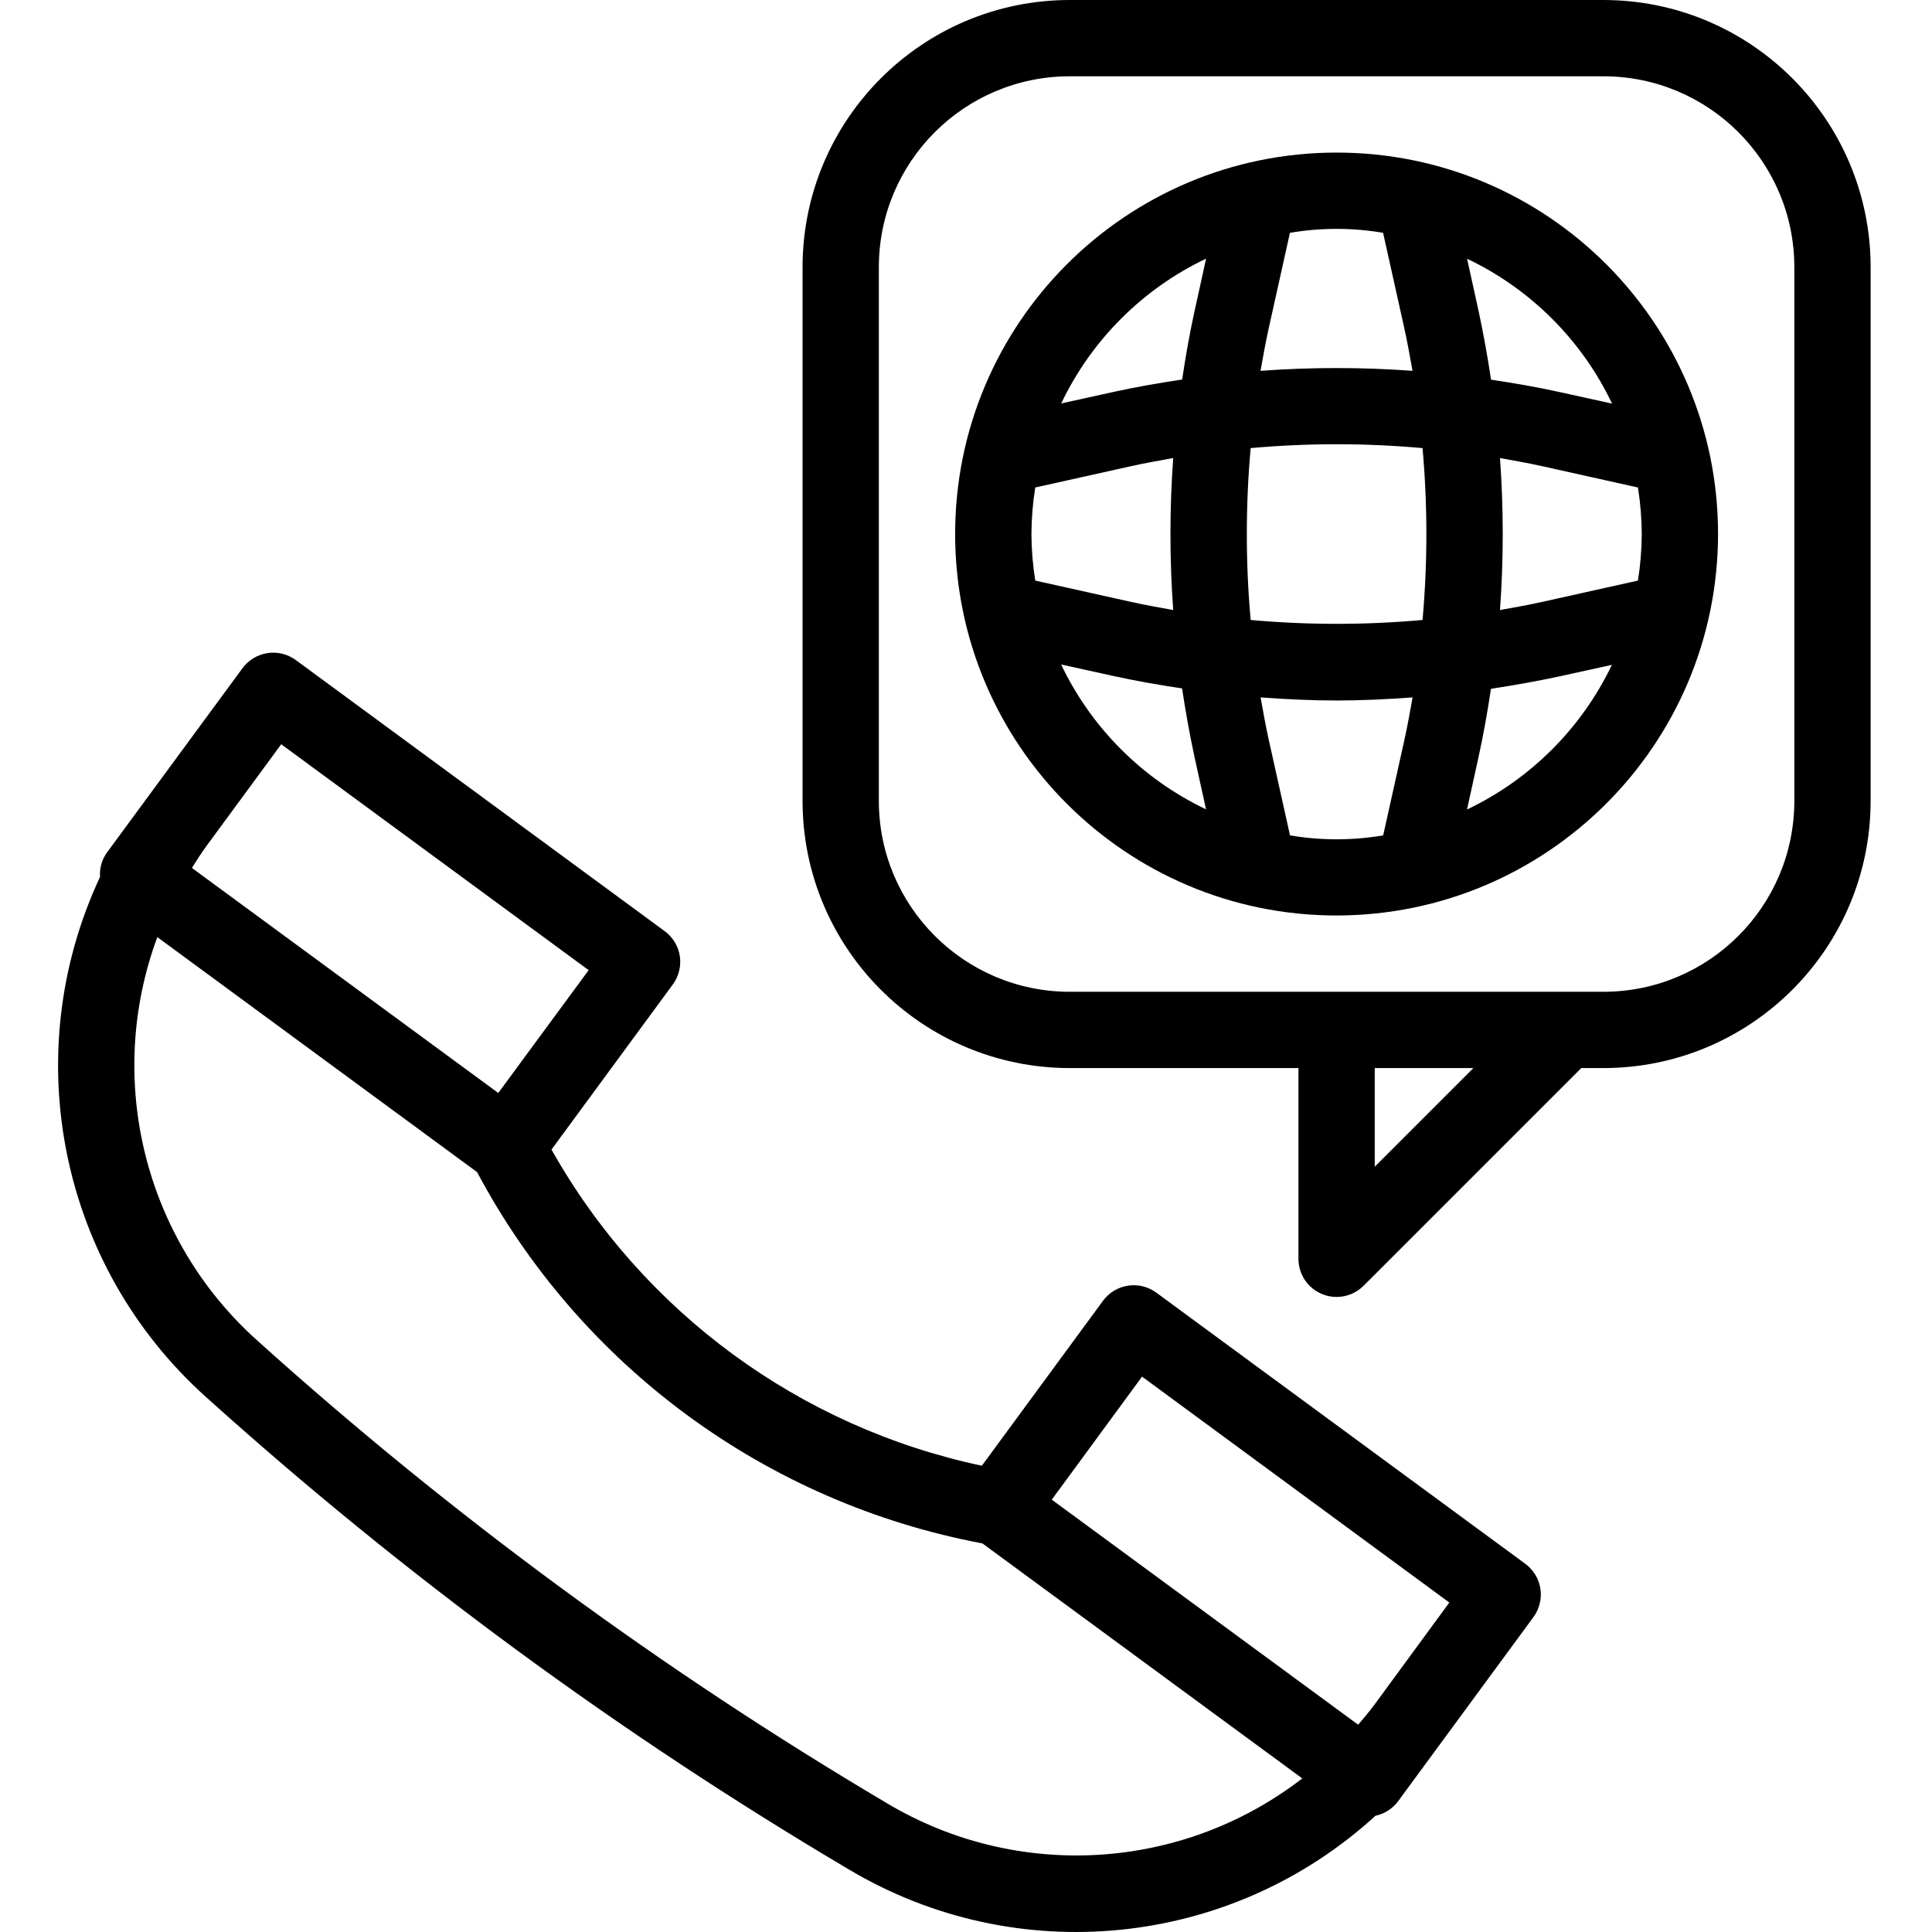
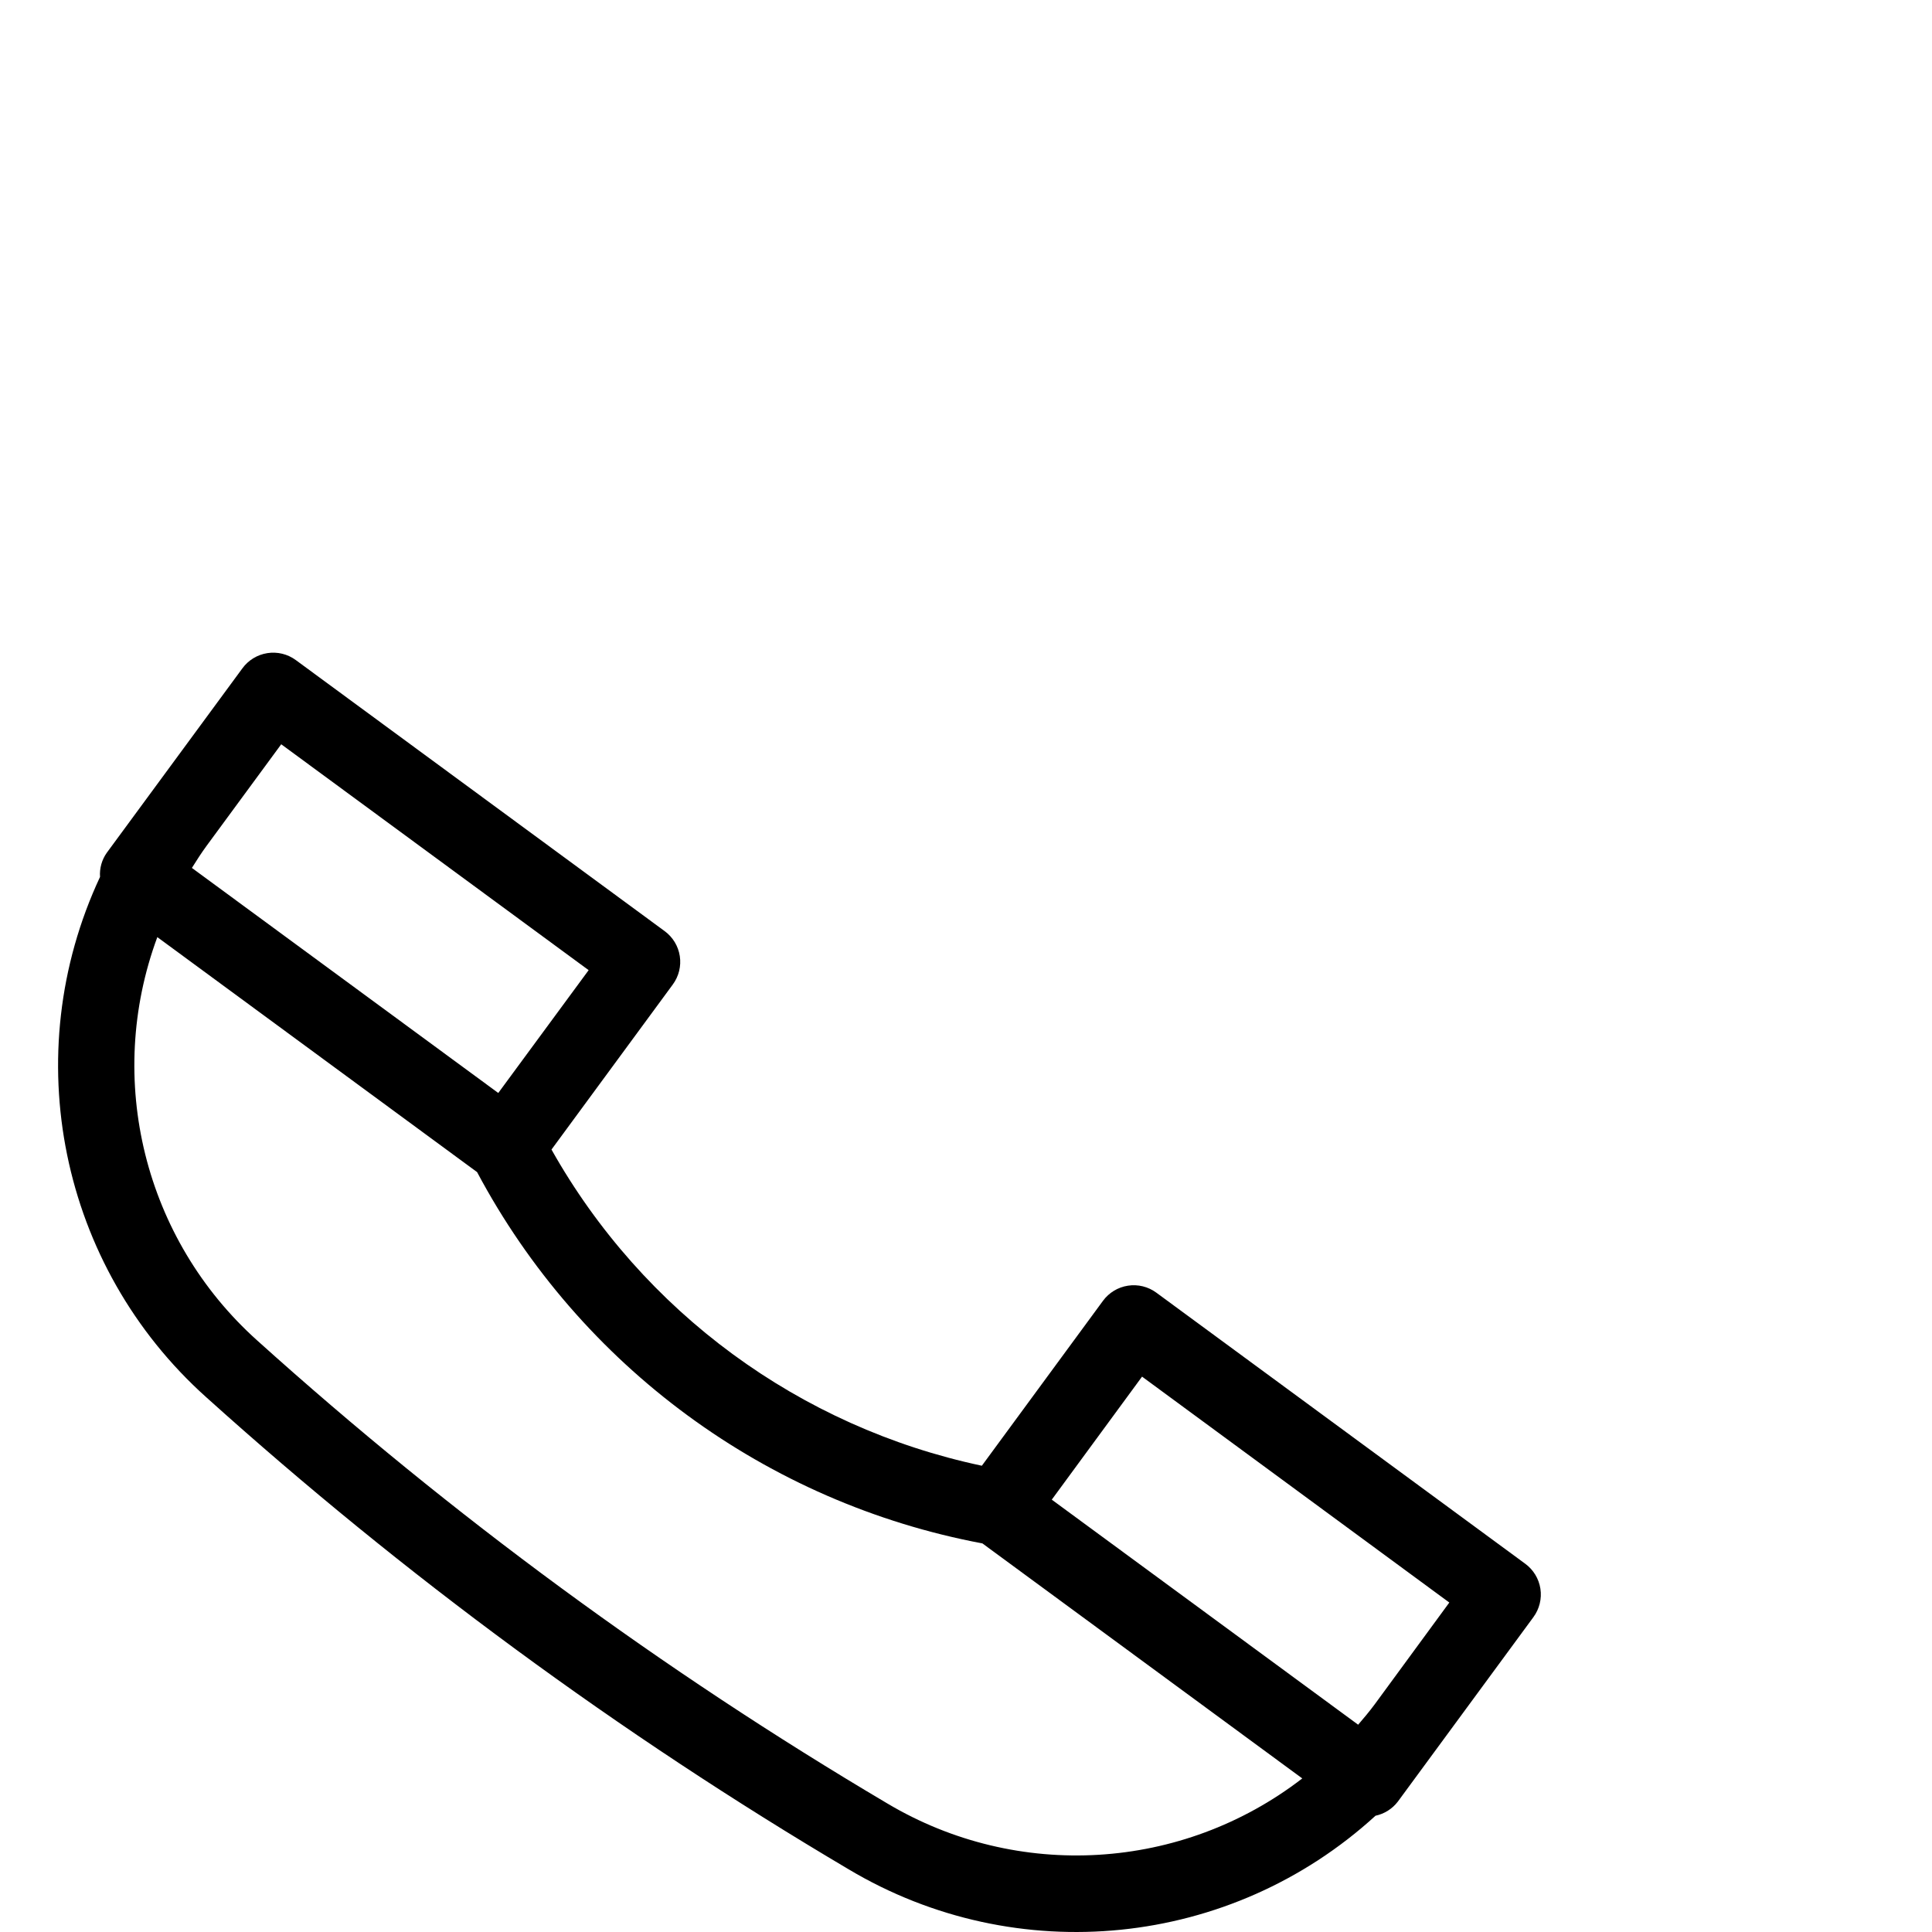
<svg xmlns="http://www.w3.org/2000/svg" height="405pt" viewBox="-12 0 405 405.185" width="405pt">
-   <path d="m348.223 112c0-44.184-35.816-80-80-80s-80 35.816-80 80 35.816 80 80 80c44.164-.047 79.953-35.836 80-80zm-89.77 63.199-4.398-19.785c-.672-3.031-1.23-6.086-1.77-9.148 5.305.383 10.617.645 15.938.645 5.32 0 10.633-.262 15.938-.645-.539 3.062-1.098 6.117-1.77 9.148l-4.398 19.785c-6.469 1.098-13.07 1.098-19.539 0zm-54.23-63.199c.02-3.27.285-6.531.801-9.762l19.793-4.406c3.023-.672 6.078-1.23 9.141-1.77-.773 10.613-.773 21.262 0 31.875-3.062-.539-6.109-1.098-9.141-1.77l-19.793-4.406c-.516-3.23-.781-6.492-.801-9.762zm45.977-18.023c11.992-1.078 24.055-1.078 36.047 0 1.074 11.992 1.074 24.055 0 36.047-11.992 1.078-24.055 1.078-36.047 0-1.074-11.992-1.074-24.055 0-36.047zm82.023 18.023c-.02 3.27-.285 6.531-.801 9.762l-19.793 4.406c-3.023.672-6.078 1.23-9.141 1.77.773-10.613.773-21.262 0-31.875 3.062.539 6.109 1.098 9.141 1.77l19.793 4.406c.516 3.23.781 6.492.801 9.762zm-36.648 57.77 2.398-10.914c1.059-4.801 1.898-9.598 2.625-14.398 4.848-.738 9.68-1.602 14.449-2.625l10.91-2.398c-6.352 13.293-17.078 24-30.383 30.336zm30.398-85.129-10.91-2.402c-4.801-1.055-9.602-1.887-14.449-2.613-.727-4.848-1.598-9.68-2.621-14.449l-2.402-10.91c13.32 6.336 24.055 17.059 30.402 30.375zm-48-35.816 4.402 19.785c.672 3.031 1.23 6.094 1.77 9.16-10.613-.777-21.266-.777-31.875 0 .535-3.066 1.098-6.129 1.77-9.16l4.398-19.785c6.465-1.098 13.07-1.098 19.535 0zm-37.117 5.406-2.402 10.914c-1.055 4.801-1.895 9.598-2.621 14.449-4.848.727-9.68 1.559-14.449 2.613l-10.914 2.402c6.352-13.312 17.086-24.039 30.402-30.379zm-30.402 85.129 10.914 2.402c4.801 1.055 9.598 1.887 14.449 2.613.727 4.848 1.598 9.68 2.621 14.449l2.402 10.91c-13.316-6.336-24.043-17.062-30.387-30.375zm0 0" />
-   <path d="m265.16 271.391c.969.406 2.012.613 3.062.609 2.121 0 4.156-.844 5.656-2.344l45.656-45.656h4.688c30.914-.035 55.965-25.086 56-56v-112c-.035-30.914-25.086-55.965-56-56h-112c-30.914.035-55.965 25.086-56 56v112c.035 30.914 25.086 55.965 56 56h48v40c0 3.234 1.945 6.152 4.938 7.391zm11.062-26.703v-20.688h20.688zm-104-76.688v-112c.027-22.082 17.918-39.973 40-40h112c22.082.027 39.973 17.918 40 40v112c-.027 22.082-17.918 39.973-40 40h-112c-22.082-.027-39.973-17.918-40-40zm0 0" />
  <path d="m43.973 136.977c-2.102.328-3.988 1.477-5.238 3.199l-28.422 38.656c-1.051 1.477-1.555 3.273-1.426 5.078-17.449 37.312-8.395 81.645 22.281 109.129 41.488 37.375 86.594 70.527 134.656 98.961 35.281 21.09 80.223 16.539 110.559-11.199 1.867-.395 3.531-1.449 4.688-2.969l28.426-38.68c1.258-1.711 1.789-3.855 1.469-5.957-.324-2.102-1.469-3.988-3.184-5.242l-77.359-56.848c-1.711-1.262-3.852-1.793-5.953-1.469-2.102.32-3.988 1.465-5.246 3.18l-25.398 34.582c-38.223-8.098-71.105-32.258-90.258-66.309l25.441-34.617c1.262-1.711 1.789-3.855 1.469-5.957-.324-2.102-1.469-3.988-3.184-5.242l-77.359-56.848c-1.715-1.258-3.859-1.777-5.961-1.449zm247.891 199.113-15.641 21.336c-1.105 1.496-2.289 2.895-3.48 4.285l-64.254-47.199 18.934-25.801zm-97.922-12.402 67.082 49.289c-25.184 19.434-59.68 21.52-87.016 5.254-47.156-27.891-91.418-60.414-132.129-97.078-23.699-21.227-32.016-54.777-20.977-84.617l67.062 49.281c21.664 40.707 60.656 69.359 105.977 77.871zm-101.535-94.465-64.254-47.199c1-1.598 1.992-3.152 3.109-4.672l15.625-21.262 64.473 47.375zm0 0" />
</svg>